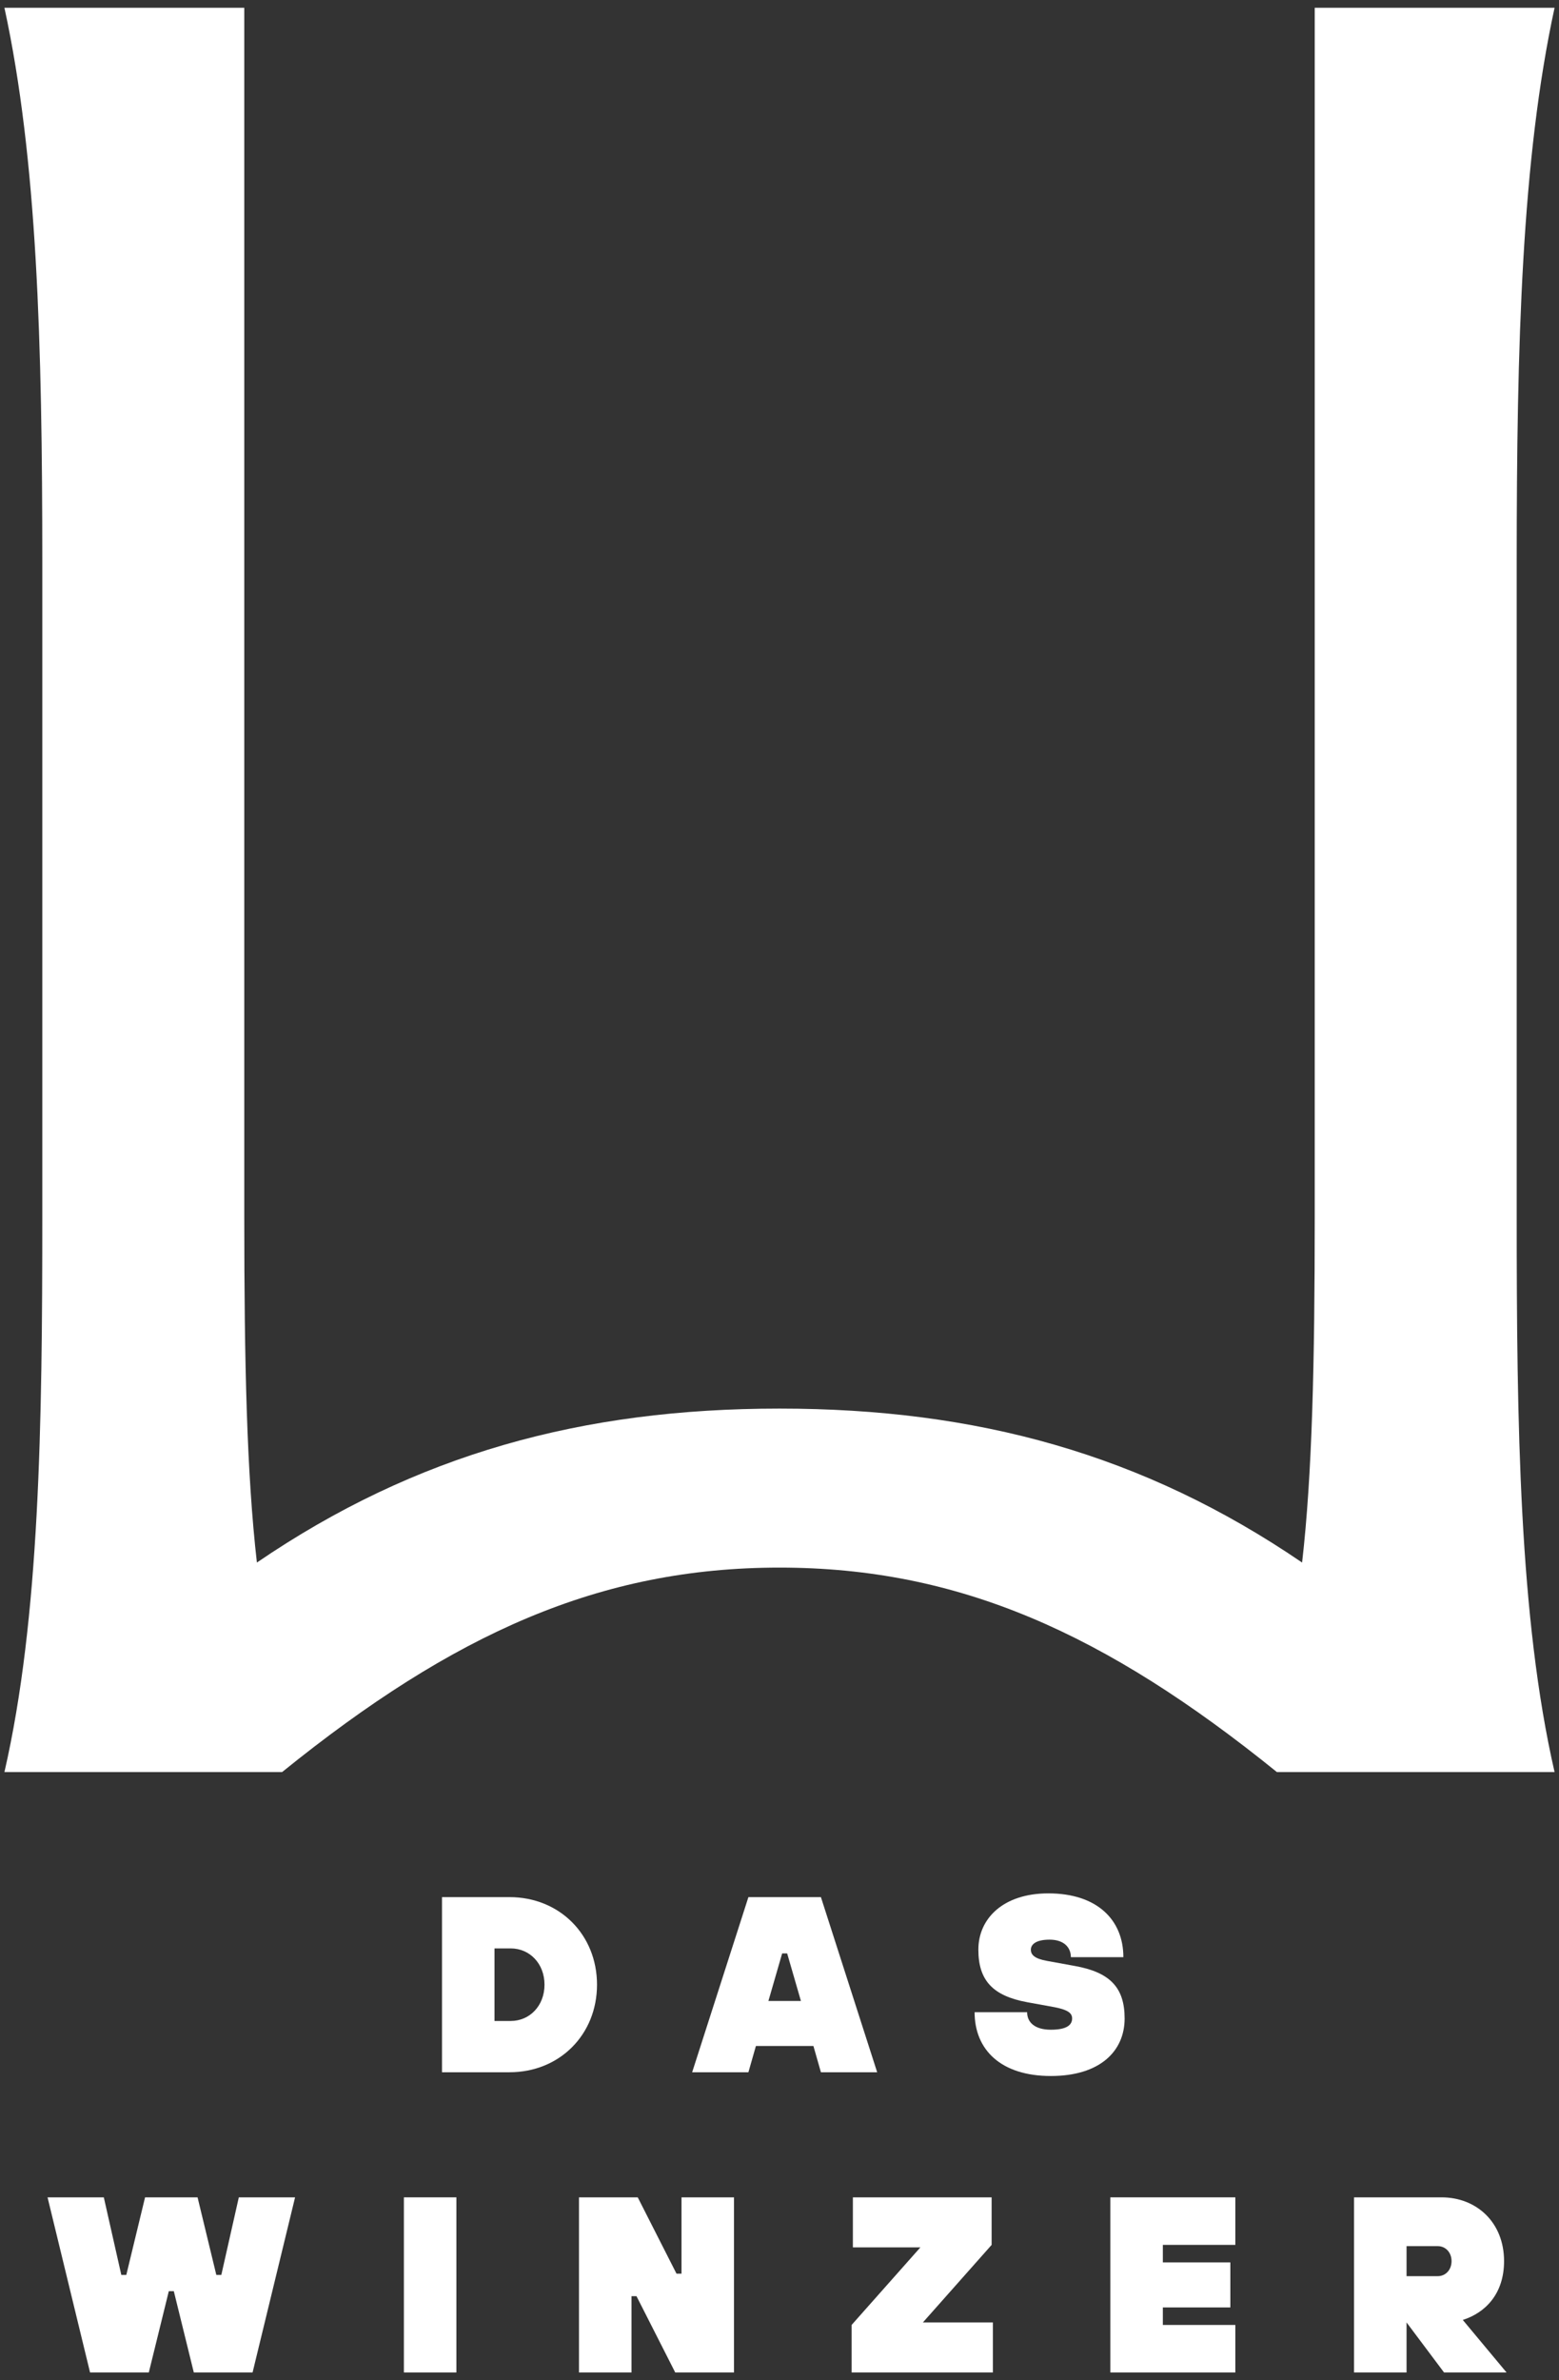
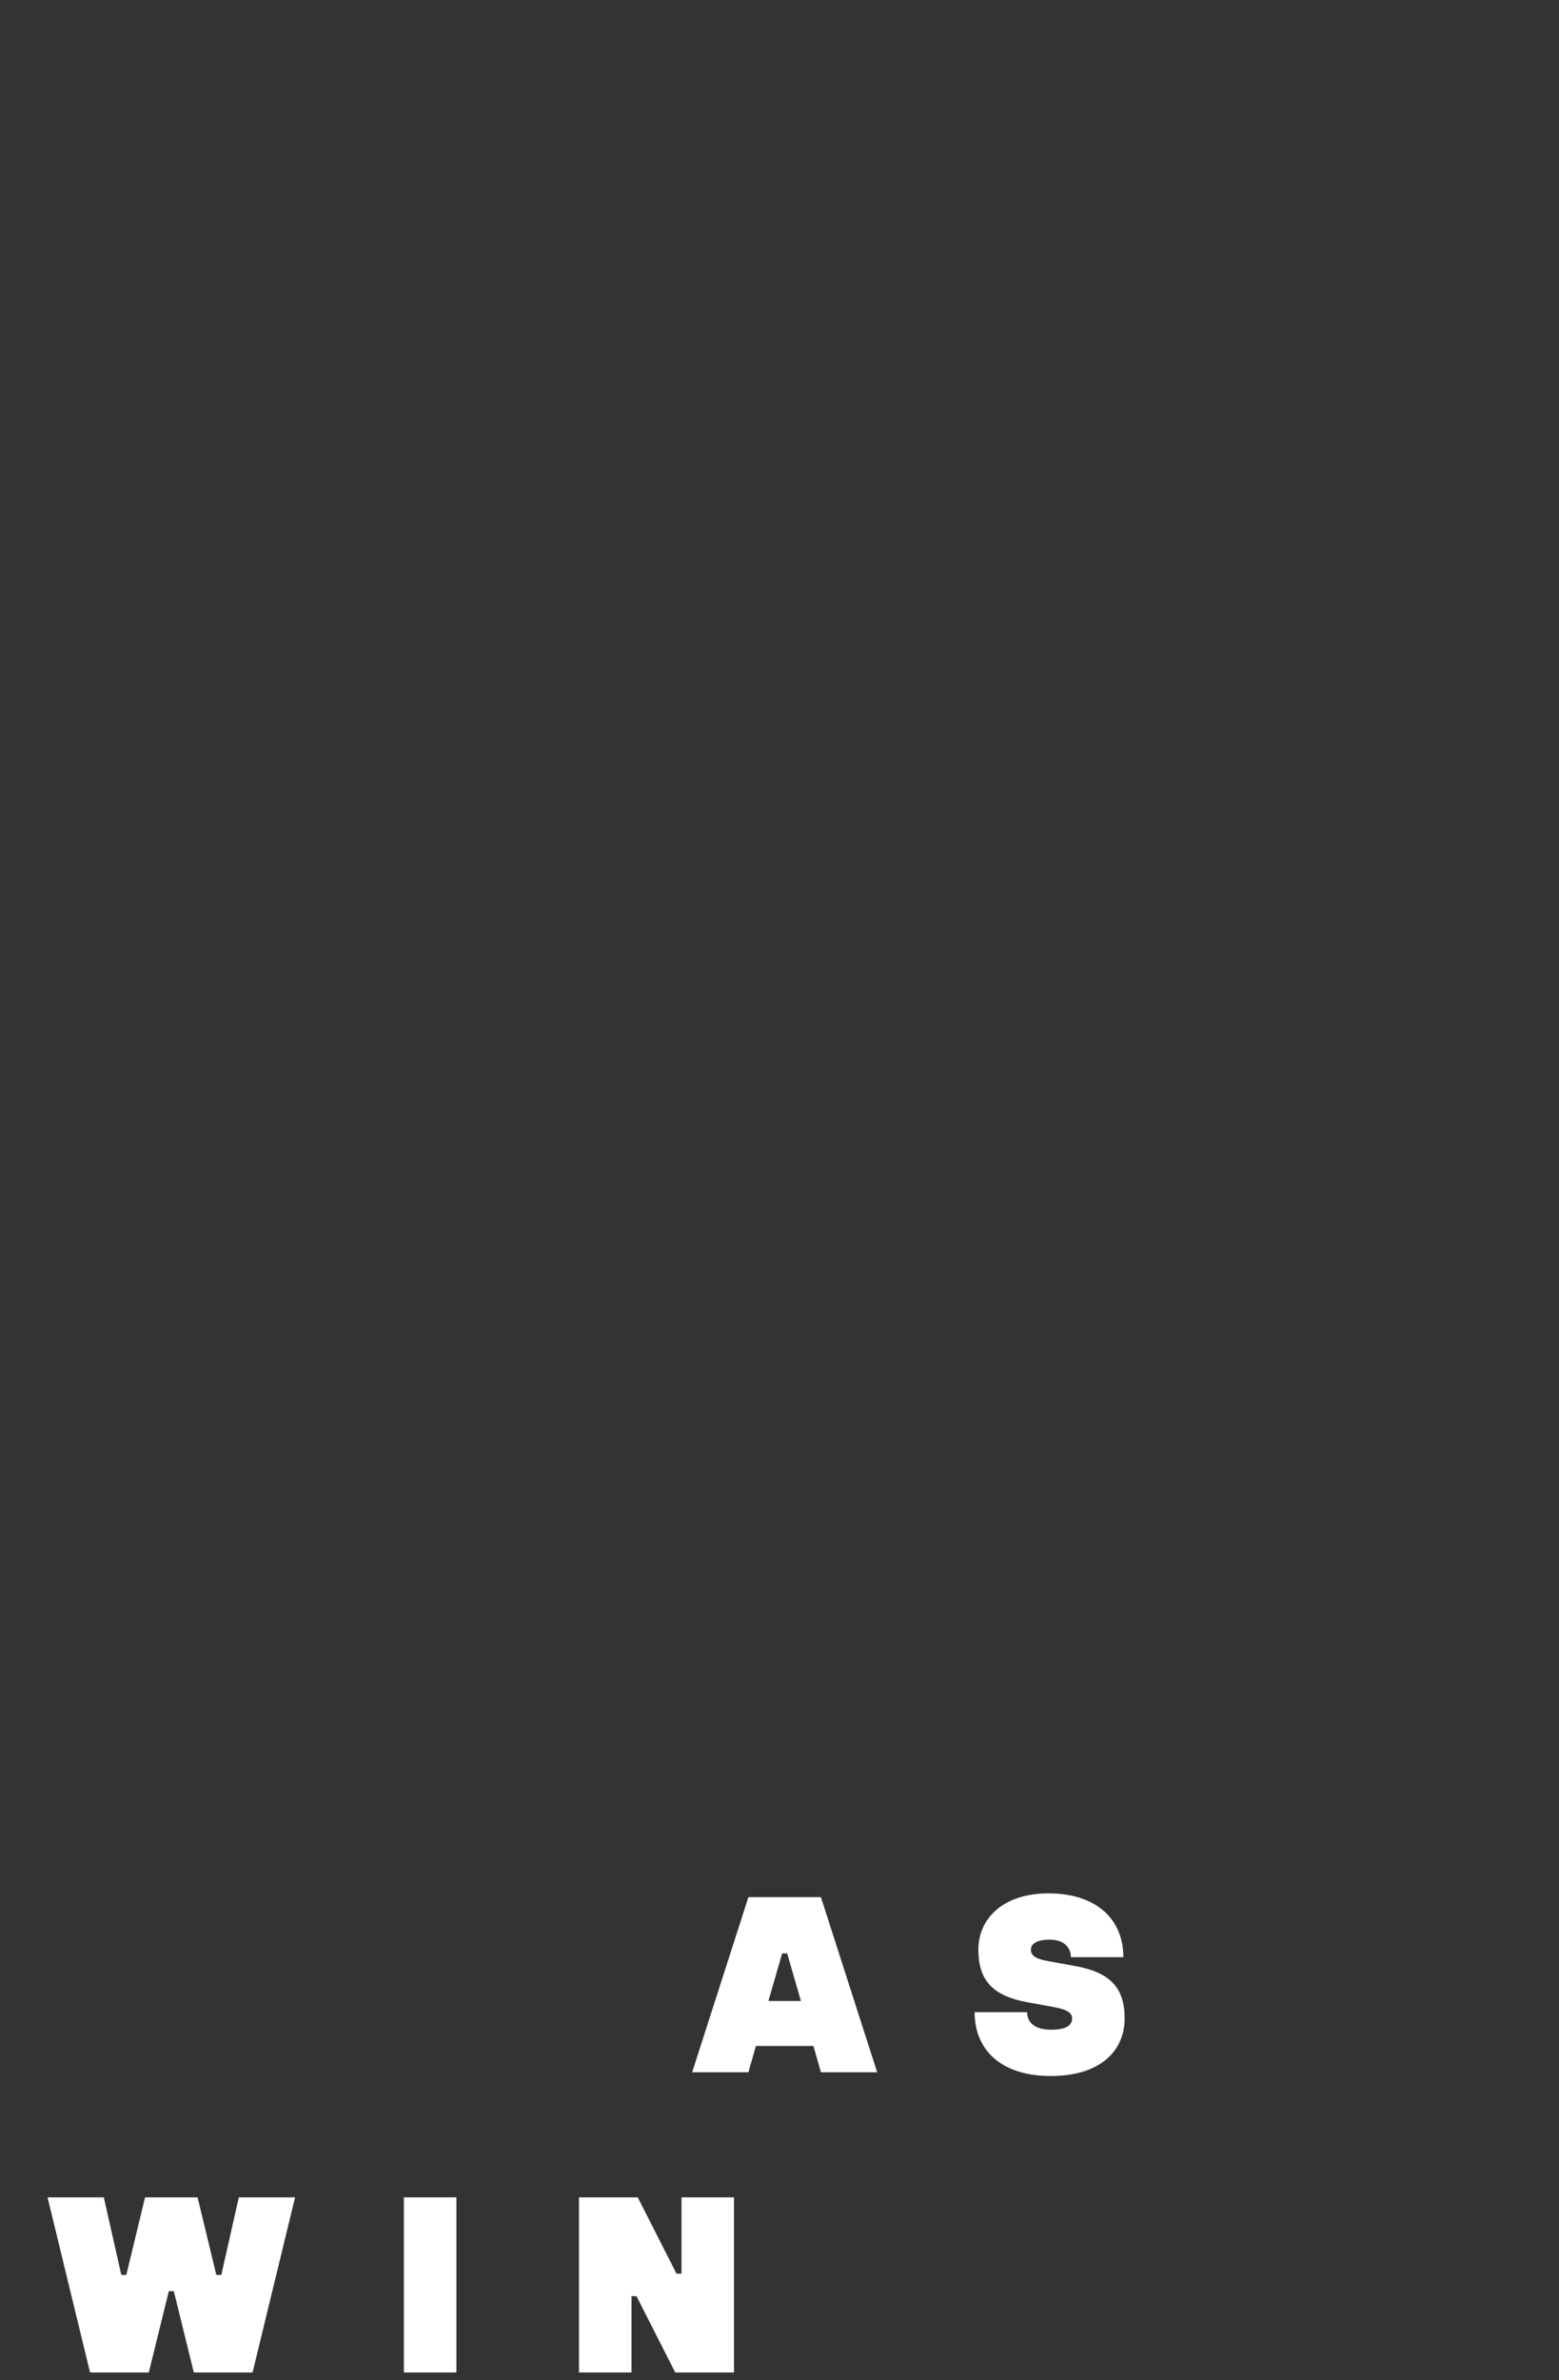
<svg xmlns="http://www.w3.org/2000/svg" width="194" height="296" viewBox="0 0 194 296" fill="none">
  <rect x="0" y="0" width="194" height="296" fill="#333333" stroke="none" />
-   <path d="M0.552 220.362H35.11C56.473 203.099 74.694 194.939 97 194.939C119.306 194.939 137.527 203.099 158.89 220.362H193.448C189.05 201.216 188.736 177.048 188.736 151.311V70.019C188.736 42.713 189.364 19.801 193.448 0.969H163.603V151.311C163.603 169.515 163.289 183.326 162.032 194.311C142.24 180.815 121.505 175.165 97 175.165C72.495 175.165 51.76 180.815 31.968 194.311C30.712 183.326 30.397 169.515 30.397 151.311V0.969H0.552C4.636 19.801 5.264 42.713 5.264 70.019V151.311C5.264 177.048 4.95 201.216 0.552 220.362Z" fill="white" />
-   <path d="M55.001 257.697V235.918H63.402C69.624 235.918 74.291 240.585 74.291 246.807C74.291 253.03 69.624 257.697 63.402 257.697H55.001ZM61.535 251.319H63.557C65.891 251.319 67.757 249.452 67.757 246.807C67.757 244.163 65.891 242.296 63.557 242.296H61.535V251.319Z" fill="white" />
  <path d="M86.131 257.697L93.131 235.918H102.154L109.154 257.697H102.154L101.22 254.43H94.064L93.131 257.697H86.131ZM95.62 248.83H99.665L97.953 242.918H97.331L95.62 248.83Z" fill="white" />
  <path d="M121.279 250.23H127.813C127.813 251.474 128.746 252.407 130.768 252.407C132.791 252.407 133.413 251.785 133.413 251.007C133.413 250.385 132.977 249.95 131.235 249.607L127.813 248.985C123.613 248.207 121.746 246.341 121.746 242.452C121.746 238.562 124.857 235.451 130.457 235.451C136.524 235.451 139.791 238.749 139.791 243.385H133.257C133.257 242.14 132.355 241.207 130.613 241.207C128.871 241.207 128.279 241.829 128.279 242.452C128.279 243.074 128.715 243.572 130.302 243.852L133.724 244.474C138.08 245.252 139.947 247.118 139.947 251.007C139.947 255.083 136.866 258.163 130.768 258.163C124.546 258.163 121.279 254.896 121.279 250.23Z" fill="white" />
  <path d="M11.207 295.031L5.917 273.253H12.918L15.096 282.898H15.718L18.051 273.253H24.585L26.918 282.898H27.541L29.718 273.253H36.719L31.43 295.031H24.118L21.629 284.92H21.007L18.518 295.031H11.207Z" fill="white" />
  <path d="M50.26 295.031V273.253H56.793V295.031H50.26Z" fill="white" />
  <path d="M72.048 295.031V273.253H79.36L84.182 282.742H84.804V273.253H91.338V295.031H84.026L79.204 285.542H78.582V295.031H72.048Z" fill="white" />
-   <path d="M105.975 295.031V289.12L114.531 279.475H106.131V273.253H123.398V279.164L114.842 288.809H123.554V295.031H105.975Z" fill="white" />
-   <path d="M138.169 295.031V273.253H153.725V279.164H144.703V281.342H153.103V286.942H144.703V289.12H153.725V295.031H138.169Z" fill="white" />
-   <path d="M168.495 295.031V273.253H179.384C183.74 273.253 187.163 276.364 187.163 281.186C187.163 285.231 184.86 287.596 182.029 288.498L187.474 295.031H179.696L175.029 288.809V295.031H168.495ZM175.029 283.053H178.918C179.882 283.053 180.629 282.275 180.629 281.186C180.629 280.097 179.882 279.32 178.918 279.32H175.029V283.053Z" fill="white" />
</svg>